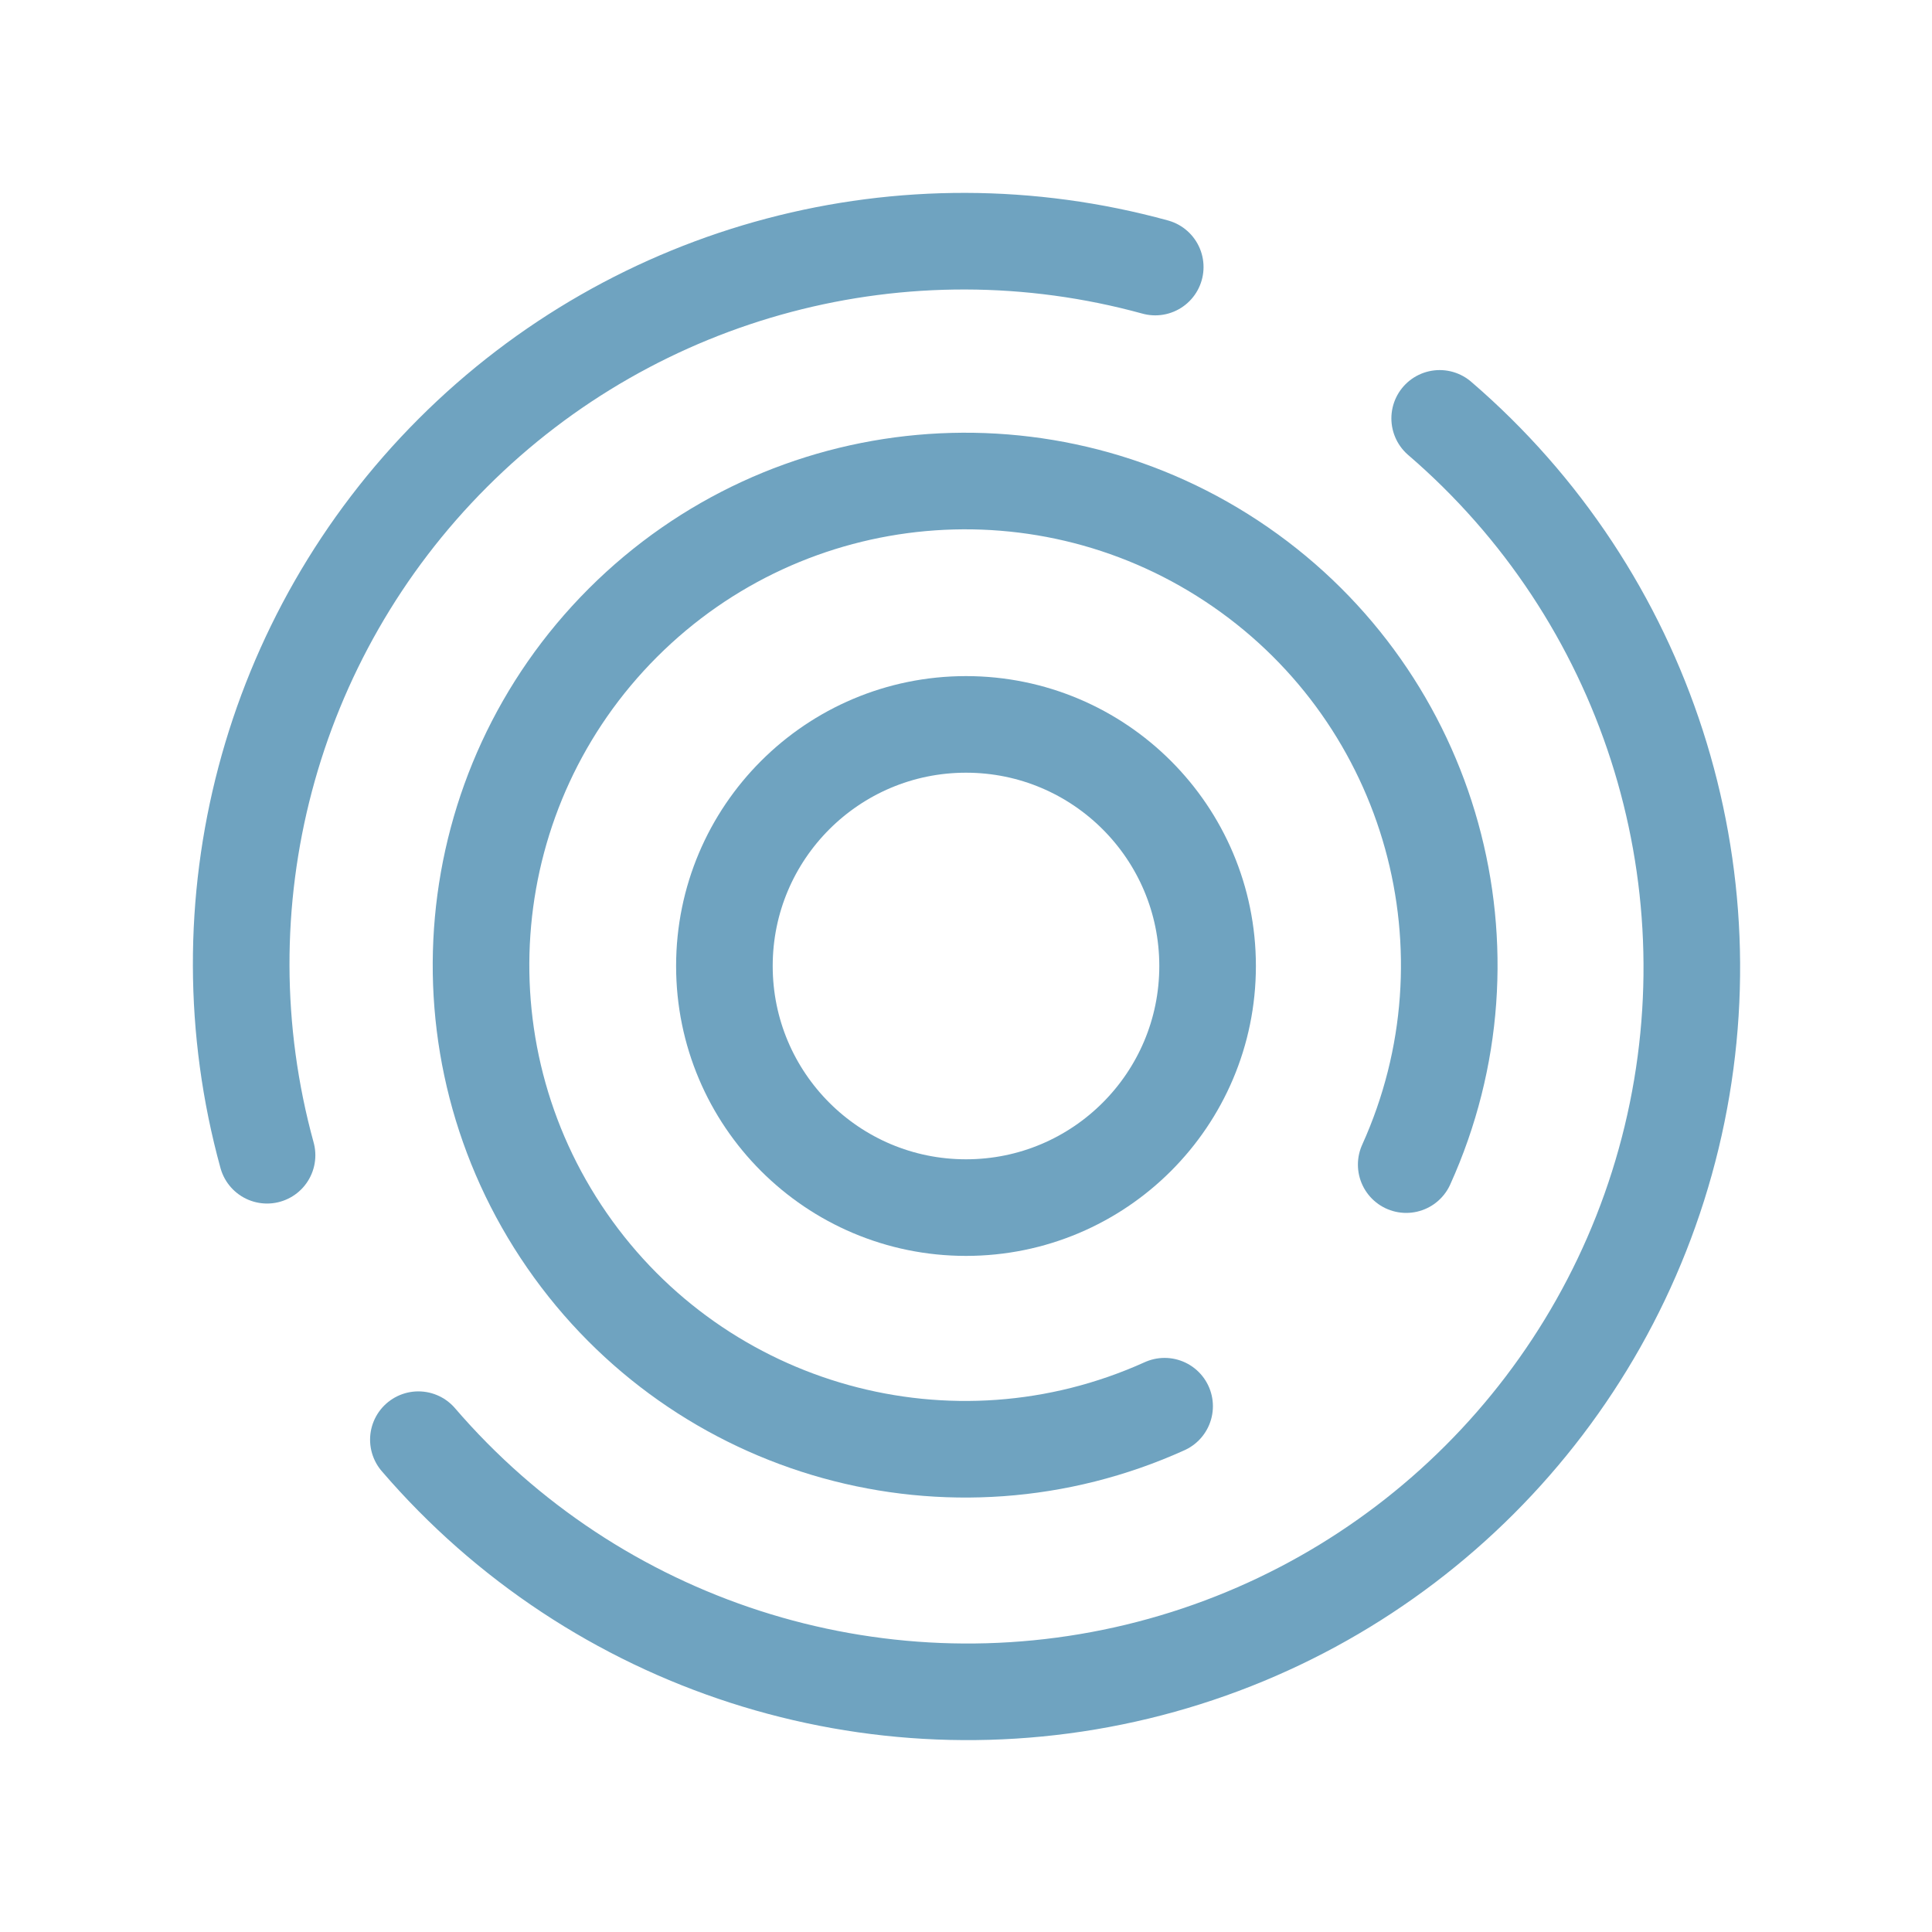
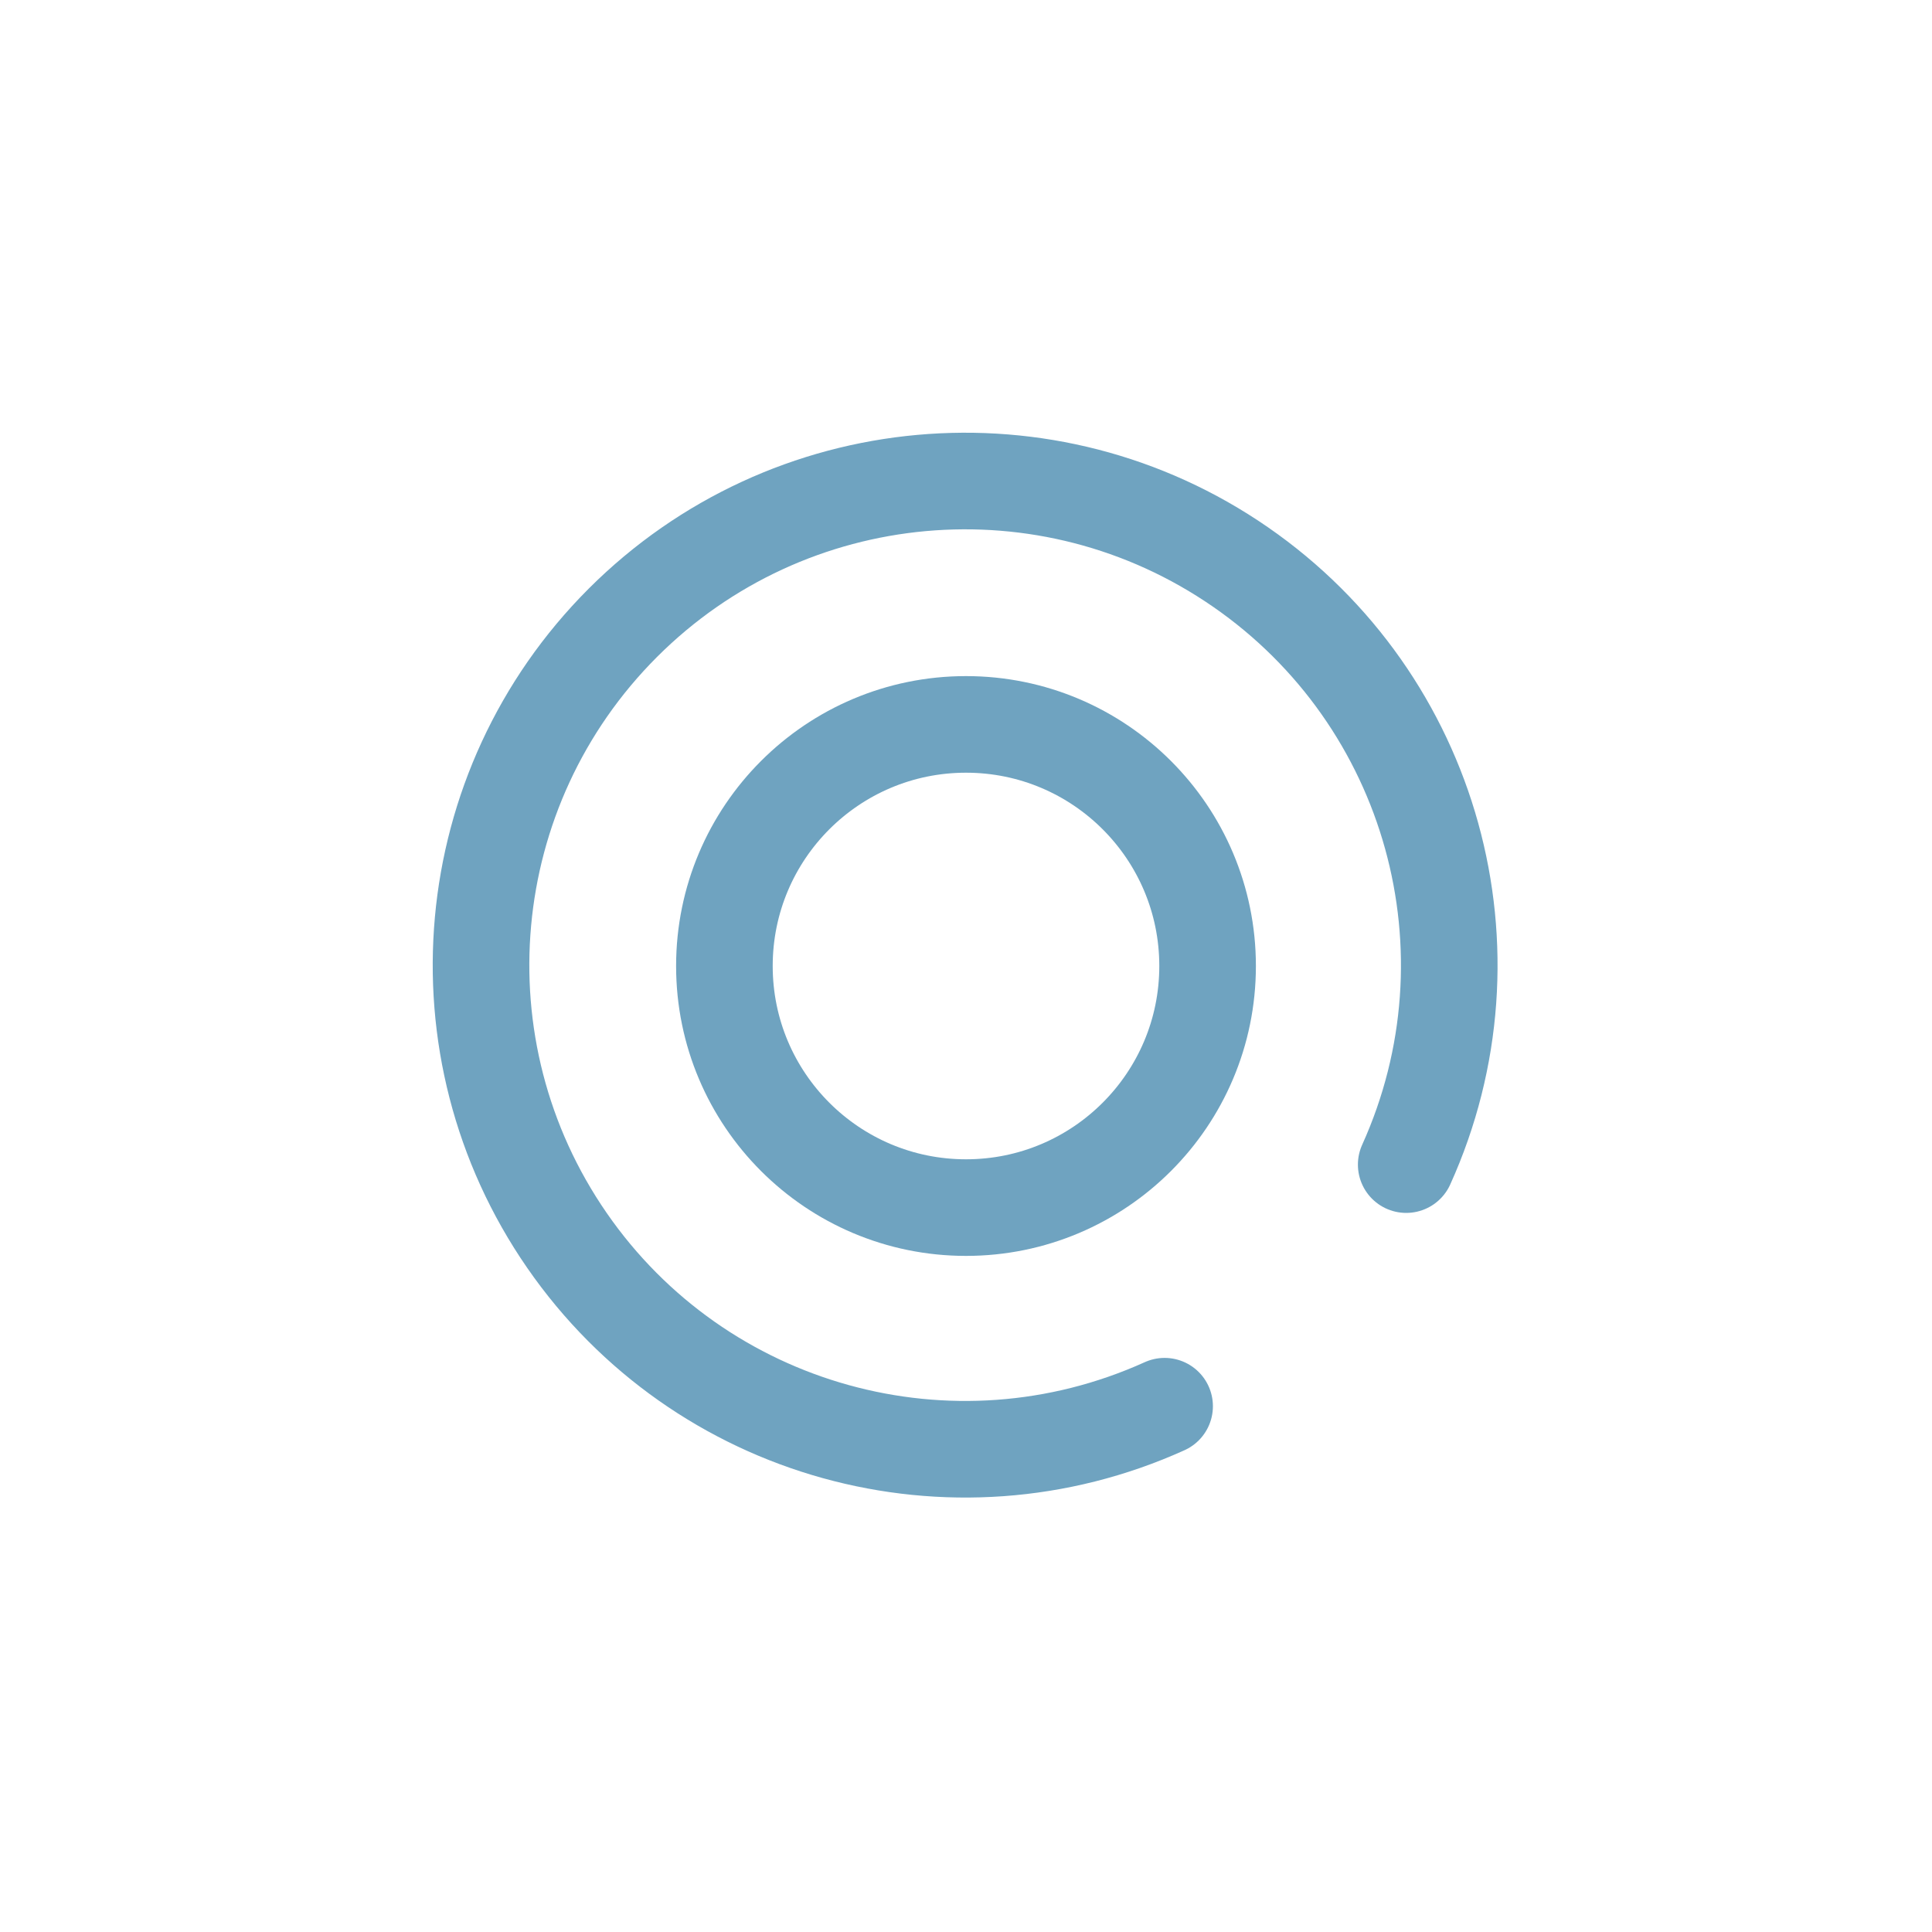
<svg xmlns="http://www.w3.org/2000/svg" width="40" height="40" viewBox="0 0 40 40" fill="none">
-   <path d="M29.807 8.662C34.074 12.33 35.928 18.078 34.609 23.548C33.289 29.018 29.018 33.289 23.548 34.609C18.078 35.928 12.33 34.074 8.662 29.807" stroke="#6FA3C0" stroke-width="2" stroke-linecap="round" stroke-linejoin="round" />
-   <path d="M5.529 23.918C4.103 18.732 5.572 13.179 9.376 9.376C13.179 5.572 18.732 4.103 23.918 5.529" stroke="#6FA3C0" stroke-width="2" stroke-linecap="round" stroke-linejoin="round" />
  <path fill-rule="evenodd" clip-rule="evenodd" d="M20 25.002C22.763 25.002 25.002 22.763 25.002 20C25.002 17.237 22.763 14.998 20 14.998C17.237 14.998 14.998 17.237 14.998 20C14.998 22.763 17.237 25.002 20 25.002Z" stroke="#6FA3C0" stroke-width="2" stroke-linecap="round" stroke-linejoin="round" />
  <path d="M29.114 24.112C31.109 19.7 29.665 14.493 25.683 11.739C21.7 8.984 16.319 9.471 12.895 12.895C9.471 16.319 8.984 21.7 11.739 25.683C14.493 29.665 19.7 31.109 24.112 29.114" stroke="#6FA3C0" stroke-width="2" stroke-linecap="round" stroke-linejoin="round" />
</svg>